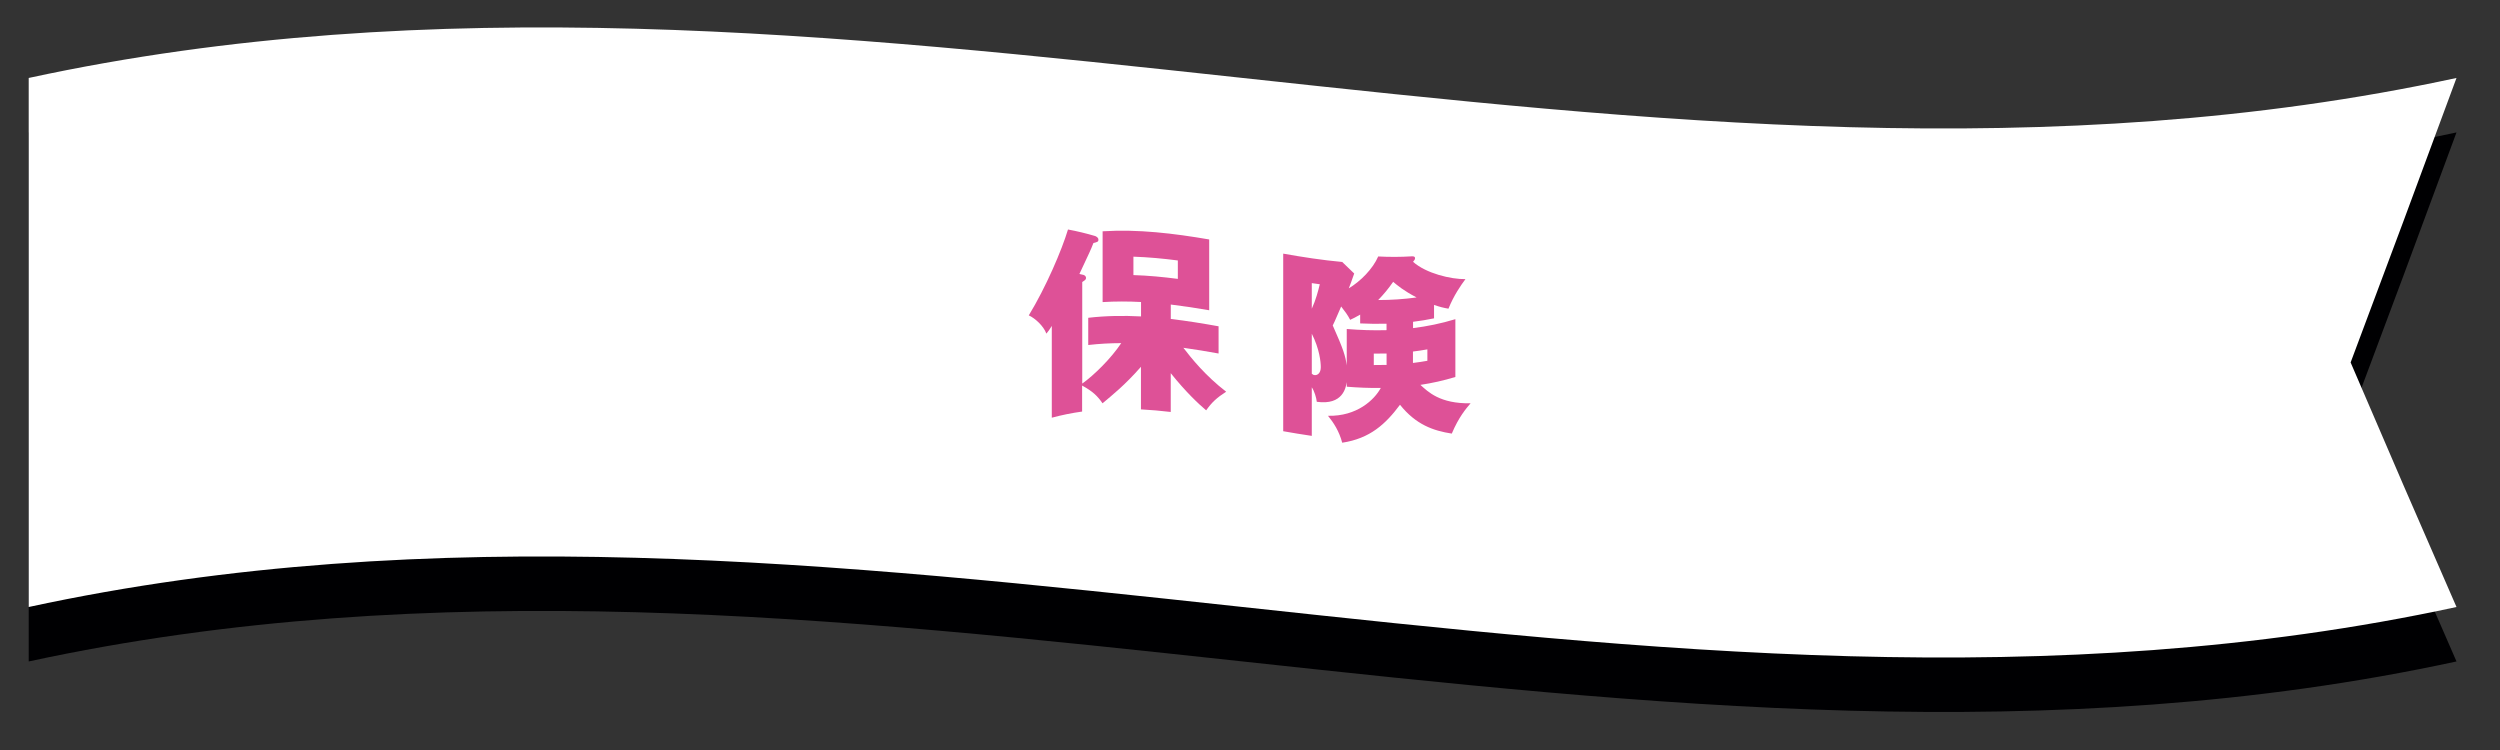
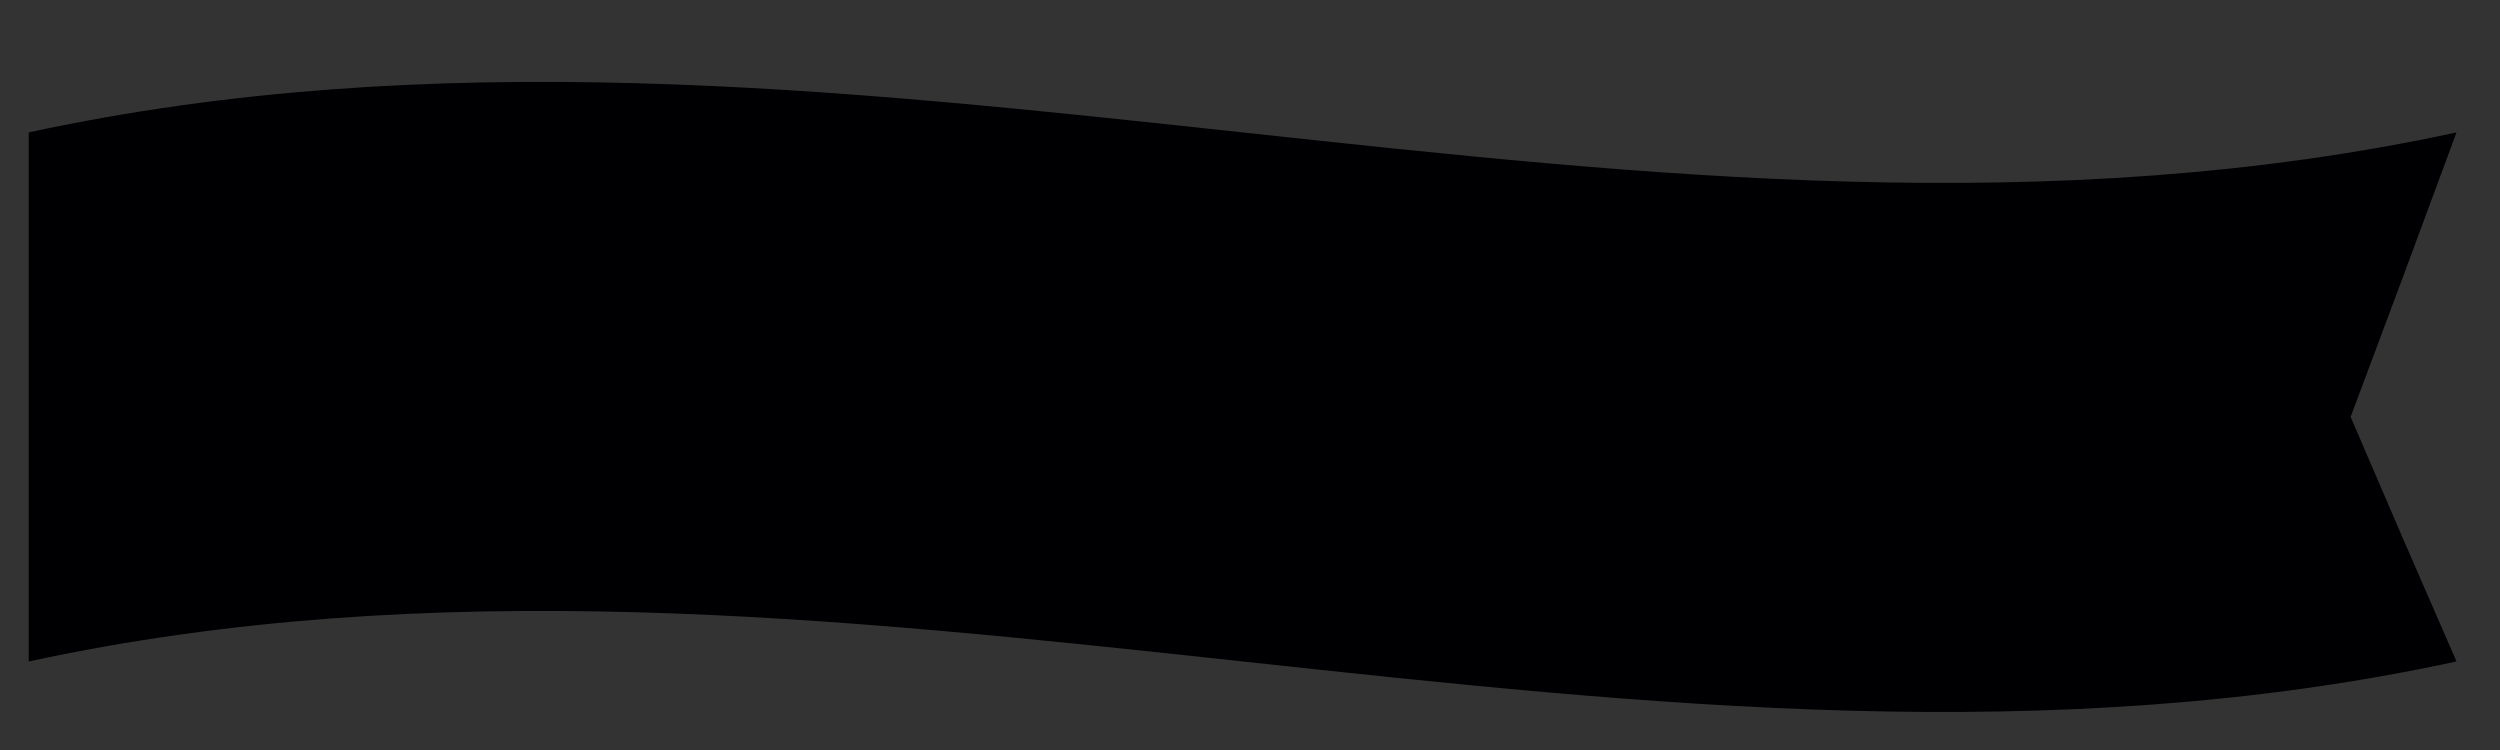
<svg xmlns="http://www.w3.org/2000/svg" viewBox="0 0 600 180">
  <rect x="0" y="0" width="600" height="180" fill="#333333" stroke="none" />
  <defs>
    <style>
      .cls-1 {
        fill: #000002;
      }

      .cls-1, .cls-2, .cls-3 {
        stroke-width: 0px;
      }

      .cls-2 {
        fill: #fff;
      }

      .cls-3 {
        fill: #de5197;
      }
    </style>
  </defs>
  <g id="flag">
    <g>
      <path class="cls-1" d="M589.56,158.75c-194.22,42.01-388.44-42.01-582.67,0,0-42.32,0-84.64,0-126.97,194.22-42.01,388.44,42.01,582.67,0-8.47,22.99-16.94,45.75-25.41,68.28,8.47,19.79,16.94,39.36,25.41,58.69Z" />
-       <path class="cls-2" d="M589.56,145.68c-194.22,42.01-388.44-42.01-582.67,0,0-42.32,0-84.64,0-126.97,194.22-42.01,388.44,42.01,582.67,0-8.47,22.99-16.94,45.75-25.41,68.28,8.47,19.79,16.94,39.36,25.41,58.69Z" />
    </g>
  </g>
  <g id="_保険" data-name="保険">
    <g>
-       <path class="cls-3" d="M259.73,98.77c-2.43.34-4.86.82-7.3,1.48,0-7.34,0-14.69,0-22.03-.58.93-.72,1.16-1.3,1.85-.67-1.83-2.69-3.68-4.22-4.38,4.13-6.78,7.92-15.66,9.41-20.61,2.18.4,4.35.93,6.53,1.57.24.12.77.32.77.9,0,.48-.29.55-1.2.78-.67,1.76-.96,2.28-3.36,7.42.26.06.51.12.77.18.19.02.82.18.82.81,0,.38-.34.57-.91.94v24.38c2.88-2.06,6.91-6.03,9.36-9.71-2.64,0-5.28.15-7.92.45v-6.53c4.22-.49,8.45-.55,12.67-.33v-3.46c-3.07-.16-6.14-.17-9.22.02v-16.99c8.53-.54,17.06.5,25.58,1.96v16.99c-3.07-.53-6.14-1-9.22-1.37v3.46c3.82.45,7.65,1.07,11.47,1.76v6.53c-2.82-.51-5.63-.98-8.45-1.37,1.92,2.52,5.33,6.74,10.27,10.54-2.21,1.42-3.41,2.5-4.8,4.47-1.78-1.5-4.85-4.36-8.5-8.92v9.31c-2.38-.28-4.77-.5-7.15-.62v-10.22c-3.89,4.45-7.01,6.89-9.22,8.76-1.2-1.74-2.3-2.83-4.9-4.26v6.24ZM272.02,61.6v4.42c3.55.11,7.1.45,10.66.91v-4.42c-3.55-.46-7.1-.79-10.66-.91Z" />
-       <path class="cls-3" d="M339.11,78.75c3.39-.42,6.78-1.11,10.18-2.15v13.87c-2.8.86-5.6,1.48-8.4,1.9,1.82,1.63,4.66,4.55,12.05,4.42-1.1,1.29-2.83,3.29-4.51,7.27-4.46-.68-8.64-2.17-12.43-6.92-3.46,4.64-7.2,8.1-13.87,9.11-.72-2.75-2.06-4.81-3.41-6.46,6.96.16,11.14-3.85,12.67-6.68-2.72.03-5.44-.08-8.16-.3v-1.1c-.24,1.29-.91,5.59-7.2,4.72-.1-.97-.58-2.57-1.2-3.48v11.66c-2.29-.33-4.58-.72-6.86-1.12v-42.62c4.72.84,9.44,1.57,14.16,2,.96.94,1.92,1.86,2.88,2.77-.62,1.78-.91,2.58-1.3,3.56,2.83-1.7,5.76-4.66,7.06-7.65,2.67.14,5.34.14,8.02-.03.19-.02.82-.05.82.43,0,.34-.24.61-.48.88,3.17,2.82,9.12,4.2,12.58,4.16-1.1,1.46-2.83,3.97-4.08,7.09-1.2-.2-2.06-.42-3.46-.9v3.22c-1.68.35-3.36.62-5.04.83v1.54ZM314.83,67.95v6.14c.96-2.07,1.54-4.29,1.92-5.87-.64-.09-1.28-.18-1.92-.27ZM314.83,89.69c.19.17.38.3.62.33.77.11,1.54-.51,1.54-1.9,0-1.2-.29-4.35-2.16-8.03v9.6ZM332.78,77.69c-2.11.06-4.22.03-6.34-.07v-2.11c-1.15.66-1.58.87-2.4,1.25-.62-1.2-1.06-1.76-2.16-3.2-1.63,3.78-1.82,4.18-2.02,4.55,2.59,5.8,3.02,7.25,3.36,9.59v-8.74c3.18.26,6.37.37,9.55.28v-1.54ZM332.78,84.84c-1.02.03-2.05.04-3.07.03v2.74c1.02.01,2.05,0,3.07-.03v-2.74ZM339.98,71.39c-3.22-1.69-4.61-2.91-5.62-3.75-1.25,1.79-2.3,3.02-3.6,4.37,3.07,0,6.14-.2,9.22-.62ZM339.11,87.11c1.15-.14,2.3-.31,3.46-.52v-2.74c-1.15.21-2.3.38-3.46.52v2.74Z" />
-     </g>
+       </g>
  </g>
</svg>